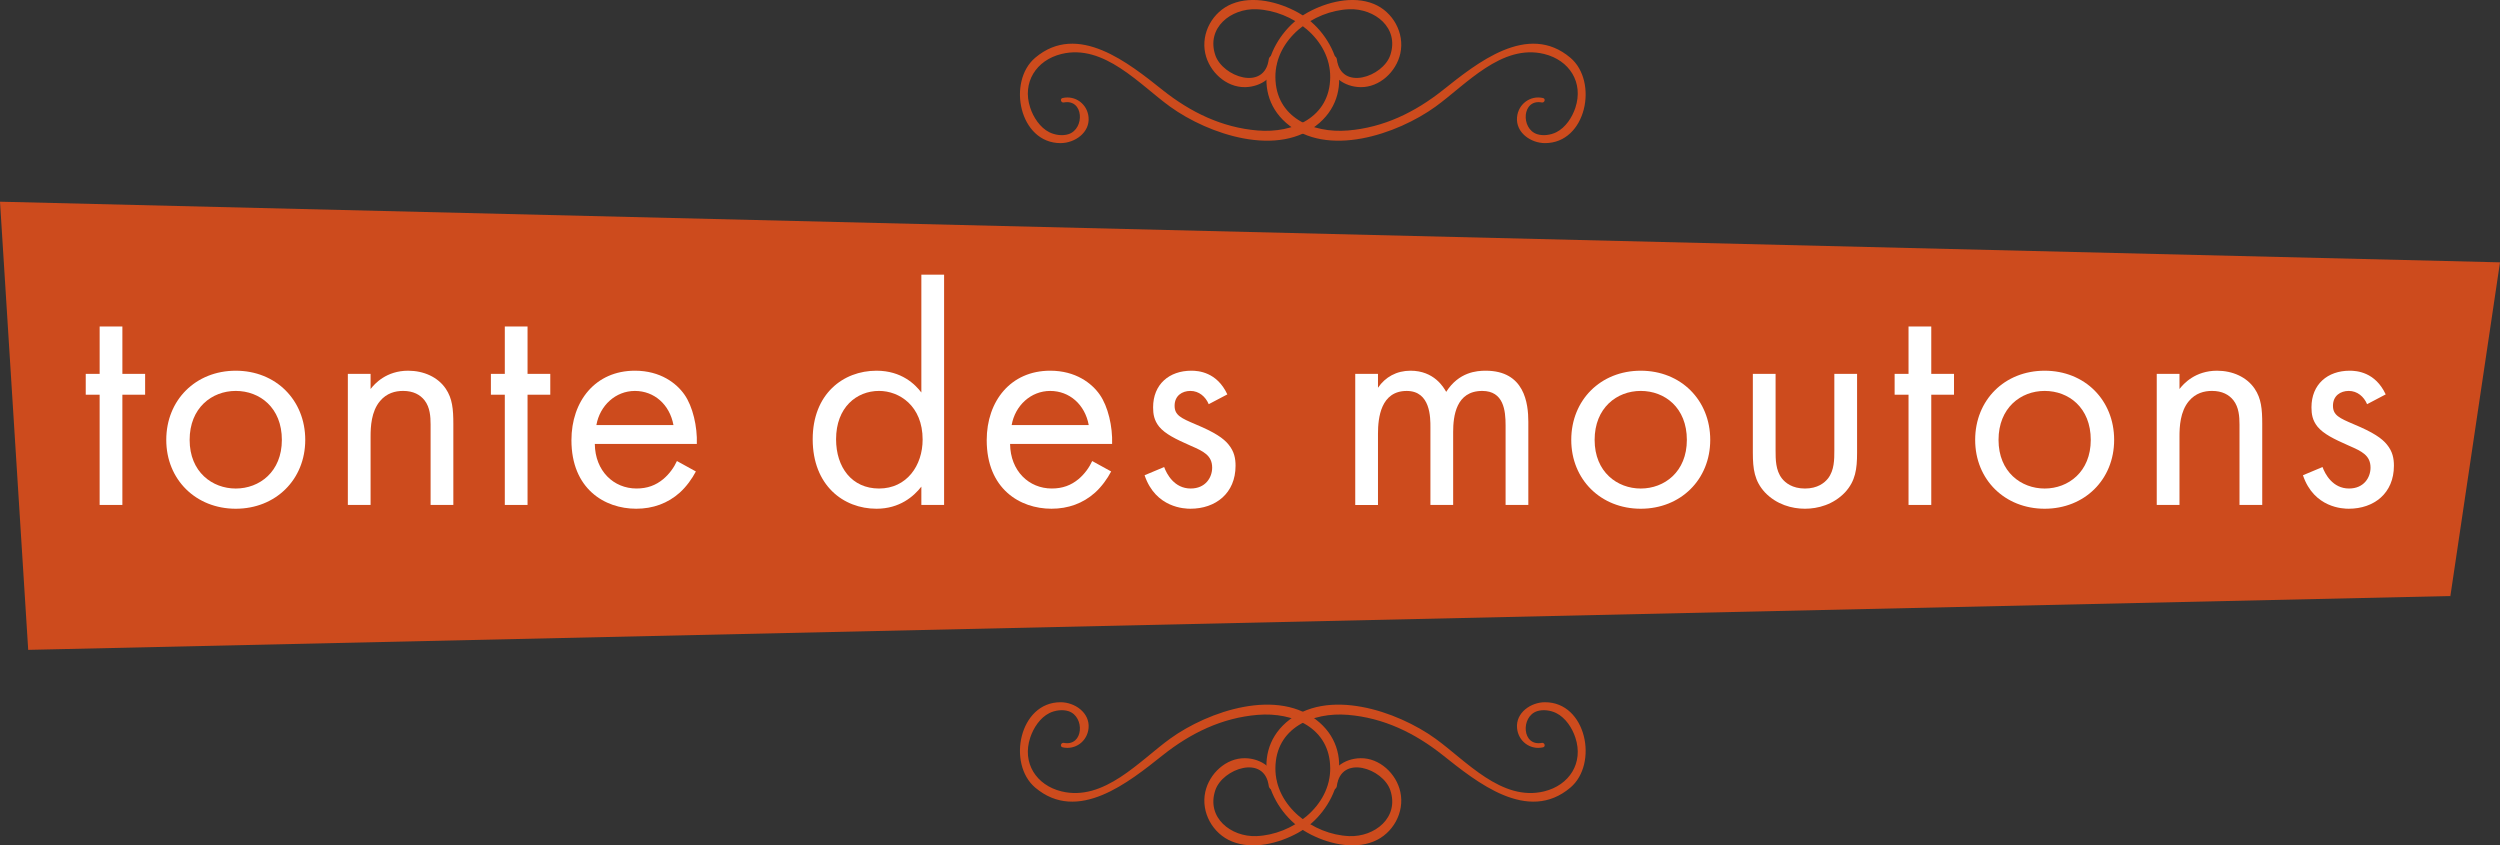
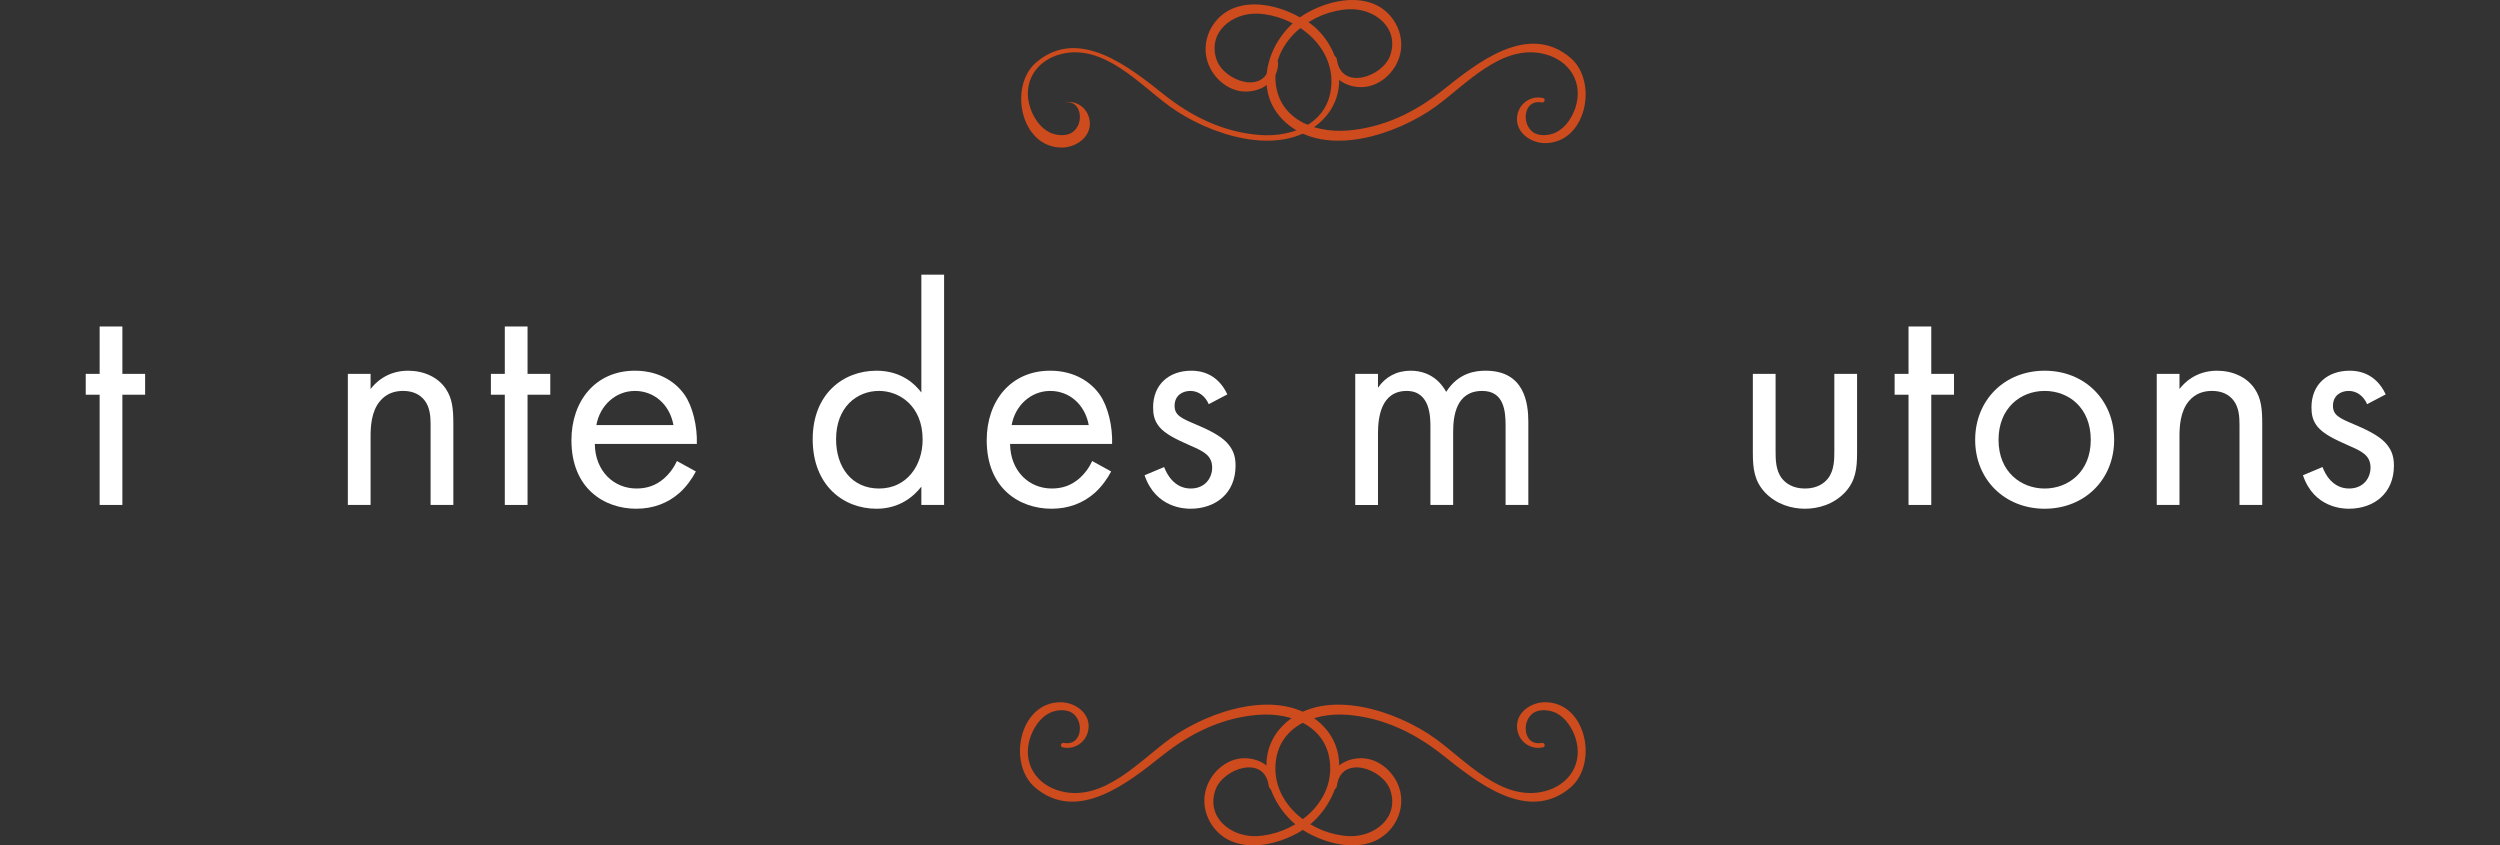
<svg xmlns="http://www.w3.org/2000/svg" version="1.1" id="Calque_1" x="0px" y="0px" viewBox="0 0 261.235 88.334" style="enable-background:new 0 0 261.235 88.334;" xml:space="preserve">
  <rect x="0" y="0" width="261.235" height="88.334" fill="#333333" stroke="none" />
  <g id="tonte_x5F_moutons_x5F_img">
    <g>
      <g>
-         <polygon style="fill:#CD4B1D;" points="256.05,62.281 2.947,67.906 0,21.077 261.235,27.413    " />
-       </g>
+         </g>
      <g>
        <path style="fill:#FFFFFF;" d="M12.787,41.245v11.519h-2.376V41.245H8.959v-2.178h1.453v-4.951h2.376v4.951h2.376v2.178H12.787z" />
-         <path style="fill:#FFFFFF;" d="M17.374,45.965c0-4.159,3.069-7.228,7.261-7.228c4.191,0,7.261,3.069,7.261,7.228     c0,4.158-3.103,7.195-7.261,7.195C20.476,53.16,17.374,50.123,17.374,45.965z M19.816,45.965c0,3.366,2.376,5.083,4.819,5.083     c2.475,0,4.818-1.749,4.818-5.083c0-3.367-2.31-5.116-4.818-5.116C22.126,40.849,19.816,42.631,19.816,45.965z" />
        <path style="fill:#FFFFFF;" d="M36.348,39.067h2.376v1.584c0.429-0.561,1.65-1.914,3.928-1.914c1.617,0,3.103,0.66,3.927,1.881     c0.693,1.023,0.792,2.145,0.792,3.663v8.482h-2.376v-8.416c0-0.825-0.066-1.782-0.627-2.509c-0.462-0.594-1.188-0.99-2.245-0.99     c-0.825,0-1.716,0.231-2.409,1.056c-0.924,1.089-0.99,2.706-0.99,3.696v7.162h-2.376C36.348,52.762,36.348,39.067,36.348,39.067z     " />
        <path style="fill:#FFFFFF;" d="M55.125,41.245v11.519h-2.376V41.245h-1.453v-2.178h1.453v-4.951h2.376v4.951h2.376v2.178H55.125z     " />
        <path style="fill:#FFFFFF;" d="M72.715,49.265c-0.396,0.759-0.99,1.584-1.683,2.211c-1.254,1.122-2.806,1.683-4.555,1.683     c-3.301,0-6.766-2.079-6.766-7.162c0-4.092,2.508-7.261,6.634-7.261c2.673,0,4.357,1.32,5.182,2.508     c0.858,1.221,1.353,3.333,1.287,5.148h-10.66c0.033,2.838,1.98,4.654,4.356,4.654c1.122,0,2.013-0.33,2.806-0.99     c0.627-0.528,1.122-1.221,1.419-1.881L72.715,49.265z M70.372,44.414c-0.396-2.146-2.014-3.564-4.027-3.564     s-3.664,1.518-4.026,3.564H70.372z" />
        <path style="fill:#FFFFFF;" d="M96.276,28.703h2.376v24.061h-2.376V50.85c-0.792,1.023-2.277,2.31-4.687,2.31     c-3.465,0-6.667-2.442-6.667-7.261c0-4.719,3.168-7.162,6.667-7.162c2.64,0,4.06,1.452,4.687,2.277V28.703z M87.365,45.898     c0,2.938,1.65,5.149,4.489,5.149c2.904,0,4.555-2.409,4.555-5.116c0-3.531-2.442-5.083-4.555-5.083     C89.51,40.849,87.365,42.565,87.365,45.898z" />
        <path style="fill:#FFFFFF;" d="M116.109,49.265c-0.396,0.759-0.99,1.584-1.683,2.211c-1.254,1.122-2.806,1.683-4.555,1.683     c-3.301,0-6.766-2.079-6.766-7.162c0-4.092,2.508-7.261,6.634-7.261c2.673,0,4.357,1.32,5.182,2.508     c0.858,1.221,1.353,3.333,1.287,5.148h-10.661c0.033,2.838,1.98,4.654,4.356,4.654c1.122,0,2.013-0.33,2.806-0.99     c0.627-0.528,1.122-1.221,1.419-1.881L116.109,49.265z M113.766,44.414c-0.396-2.146-2.014-3.564-4.027-3.564     s-3.664,1.518-4.026,3.564H113.766z" />
        <path style="fill:#FFFFFF;" d="M126.304,42.235c-0.33-0.792-1.023-1.386-1.915-1.386c-0.858,0-1.65,0.495-1.65,1.551     c0,0.99,0.66,1.287,2.211,1.947c1.98,0.825,2.904,1.452,3.432,2.112c0.594,0.726,0.726,1.452,0.726,2.211     c0,2.872-2.079,4.489-4.72,4.489c-0.561,0-3.63-0.066-4.786-3.499l2.046-0.858c0.264,0.726,1.056,2.244,2.772,2.244     c1.551,0,2.244-1.155,2.244-2.178c0-1.287-0.924-1.716-2.211-2.277c-1.65-0.726-2.707-1.254-3.333-2.013     c-0.528-0.66-0.627-1.32-0.627-2.013c0-2.41,1.684-3.829,3.994-3.829c0.726,0,2.673,0.132,3.763,2.475L126.304,42.235z" />
        <path style="fill:#FFFFFF;" d="M141.615,39.067h2.376v1.452c0.759-1.122,1.947-1.782,3.399-1.782     c2.476,0,3.466,1.749,3.729,2.211c1.32-2.079,3.202-2.211,4.126-2.211c4.06,0,4.456,3.399,4.456,5.347v8.68h-2.376v-8.317     c0-1.551-0.198-3.597-2.442-3.597c-2.739,0-3.037,2.64-3.037,4.291v7.624h-2.376v-8.119c0-0.957,0.033-3.795-2.476-3.795     c-2.707,0-3.003,2.805-3.003,4.456v7.459h-2.376L141.615,39.067L141.615,39.067z" />
-         <path style="fill:#FFFFFF;" d="M164.187,45.965c0-4.159,3.069-7.228,7.261-7.228c4.191,0,7.261,3.069,7.261,7.228     c0,4.158-3.103,7.195-7.261,7.195C167.289,53.16,164.187,50.123,164.187,45.965z M166.629,45.965     c0,3.366,2.376,5.083,4.819,5.083c2.475,0,4.818-1.749,4.818-5.083c0-3.367-2.31-5.116-4.818-5.116     C168.939,40.849,166.629,42.631,166.629,45.965z" />
        <path style="fill:#FFFFFF;" d="M185.538,47.054c0,0.957,0,2.08,0.66,2.938c0.363,0.462,1.089,1.056,2.409,1.056     c1.32,0,2.046-0.594,2.41-1.056c0.66-0.858,0.66-1.98,0.66-2.938v-7.987h2.376v8.251c0,1.683-0.165,2.938-1.254,4.125     c-1.221,1.287-2.838,1.716-4.192,1.716c-1.353,0-2.97-0.429-4.191-1.716c-1.089-1.188-1.254-2.442-1.254-4.125v-8.251h2.376     L185.538,47.054L185.538,47.054z" />
        <path style="fill:#FFFFFF;" d="M201.806,41.245v11.519h-2.376V41.245h-1.453v-2.178h1.453v-4.951h2.376v4.951h2.376v2.178     H201.806z" />
        <path style="fill:#FFFFFF;" d="M206.393,45.965c0-4.159,3.069-7.228,7.261-7.228c4.191,0,7.261,3.069,7.261,7.228     c0,4.158-3.103,7.195-7.261,7.195C209.495,53.16,206.393,50.123,206.393,45.965z M208.835,45.965     c0,3.366,2.376,5.083,4.819,5.083c2.475,0,4.818-1.749,4.818-5.083c0-3.367-2.31-5.116-4.818-5.116     C211.145,40.849,208.835,42.631,208.835,45.965z" />
        <path style="fill:#FFFFFF;" d="M225.367,39.067h2.376v1.584c0.429-0.561,1.65-1.914,3.928-1.914c1.617,0,3.103,0.66,3.927,1.881     c0.693,1.023,0.792,2.145,0.792,3.663v8.482h-2.376v-8.416c0-0.825-0.066-1.782-0.627-2.509c-0.462-0.594-1.188-0.99-2.245-0.99     c-0.825,0-1.716,0.231-2.409,1.056c-0.924,1.089-0.99,2.706-0.99,3.696v7.162h-2.376V39.067z" />
        <path style="fill:#FFFFFF;" d="M247.346,42.235c-0.33-0.792-1.023-1.386-1.915-1.386c-0.858,0-1.65,0.495-1.65,1.551     c0,0.99,0.66,1.287,2.211,1.947c1.98,0.825,2.904,1.452,3.432,2.112c0.594,0.726,0.726,1.452,0.726,2.211     c0,2.872-2.079,4.489-4.72,4.489c-0.561,0-3.63-0.066-4.786-3.499l2.046-0.858c0.264,0.726,1.056,2.244,2.772,2.244     c1.551,0,2.244-1.155,2.244-2.178c0-1.287-0.924-1.716-2.211-2.277c-1.65-0.726-2.707-1.254-3.333-2.013     c-0.528-0.66-0.627-1.32-0.627-2.013c0-2.41,1.684-3.829,3.994-3.829c0.726,0,2.673,0.132,3.763,2.475L247.346,42.235z" />
      </g>
      <g>
        <g>
          <g>
            <path style="fill:#CD4B1D;" d="M137.883,75.497c-4.245-3.731-11.631-1.182-15.601,1.682c-3.213,2.318-6.921,6.602-11.368,5.514       c-2.634-0.645-4.137-2.974-3.26-5.621c0.334-1.009,1.027-2.075,1.998-2.559c0.569-0.284,1.362-0.404,1.995-0.201       c1.734,0.557,1.594,3.708-0.486,3.315c-0.3-0.057-0.432,0.393-0.128,0.463c1.327,0.306,2.591-0.624,2.716-2.01       c0.145-1.607-1.44-2.698-2.919-2.701c-4.325-0.009-5.599,6.427-2.659,8.918c4.453,3.772,9.791-0.572,13.333-3.385       c2.904-2.306,6.179-3.907,9.919-4.214c3.711-0.304,7.542,1.363,7.576,5.567c0.032,3.993-3.963,6.958-7.713,7.103       c-2.654,0.103-5.255-1.933-4.293-4.797c0.761-2.264,5.141-3.779,5.584-0.443c0.07,0.524,0.87,0.564,0.851,0       c-0.059-1.772-1.611-2.873-3.322-2.901c-2-0.033-3.749,1.621-4.163,3.526c-0.465,2.138,0.778,4.355,2.779,5.172       c2.189,0.894,4.914,0.203,6.9-0.895C139.621,84.817,141.782,78.924,137.883,75.497z" />
          </g>
          <g>
            <path style="fill:#CD4B1D;" d="M134.387,75.497c4.245-3.731,11.631-1.182,15.601,1.682c3.213,2.318,6.921,6.602,11.368,5.514       c2.634-0.645,4.137-2.974,3.26-5.621c-0.334-1.009-1.027-2.075-1.998-2.559c-0.569-0.284-1.362-0.404-1.995-0.201       c-1.734,0.557-1.594,3.708,0.487,3.315c0.3-0.057,0.432,0.393,0.128,0.463c-1.327,0.306-2.591-0.624-2.716-2.01       c-0.145-1.607,1.44-2.698,2.919-2.701c4.325-0.009,5.599,6.427,2.659,8.918c-4.453,3.772-9.791-0.572-13.333-3.385       c-2.904-2.306-6.179-3.907-9.919-4.214c-3.711-0.304-7.542,1.363-7.576,5.567c-0.032,3.993,3.963,6.958,7.713,7.103       c2.654,0.103,5.255-1.933,4.293-4.797c-0.761-2.264-5.141-3.779-5.584-0.443c-0.07,0.524-0.87,0.564-0.851,0       c0.059-1.772,1.611-2.873,3.322-2.901c2-0.033,3.749,1.621,4.163,3.526c0.465,2.138-0.778,4.355-2.779,5.172       c-2.189,0.894-4.914,0.203-6.9-0.895C132.648,84.817,130.487,78.924,134.387,75.497z" />
          </g>
        </g>
        <g>
          <g>
            <path style="fill:#CD4B1D;" d="M134.387,12.837c4.245,3.731,11.631,1.182,15.601-1.682c3.213-2.318,6.921-6.602,11.368-5.514       c2.634,0.645,4.137,2.974,3.26,5.621c-0.334,1.009-1.027,2.075-1.998,2.559c-0.569,0.284-1.362,0.404-1.995,0.201       c-1.734-0.557-1.594-3.708,0.486-3.315c0.3,0.057,0.432-0.393,0.128-0.463c-1.327-0.306-2.591,0.624-2.716,2.01       c-0.145,1.607,1.44,2.698,2.919,2.701c4.325,0.009,5.599-6.427,2.659-8.918c-4.453-3.772-9.791,0.572-13.333,3.385       c-2.904,2.306-6.179,3.907-9.919,4.214c-3.711,0.304-7.542-1.363-7.576-5.567c-0.032-3.993,3.963-6.958,7.713-7.103       c2.654-0.103,5.255,1.933,4.293,4.797c-0.761,2.264-5.141,3.779-5.584,0.443c-0.07-0.524-0.87-0.564-0.851,0       c0.059,1.772,1.611,2.873,3.322,2.901c2,0.033,3.749-1.621,4.163-3.526c0.465-2.138-0.778-4.355-2.779-5.172       c-2.189-0.894-4.914-0.203-6.9,0.895C132.648,3.517,130.487,9.41,134.387,12.837z" />
          </g>
          <g>
-             <path style="fill:#CD4B1D;" d="M137.883,12.837c-4.245,3.731-11.631,1.182-15.601-1.682c-3.213-2.318-6.921-6.602-11.368-5.514       c-2.634,0.645-4.137,2.974-3.26,5.621c0.334,1.009,1.027,2.075,1.998,2.559c0.569,0.284,1.362,0.404,1.995,0.201       c1.734-0.557,1.594-3.708-0.487-3.315c-0.3,0.057-0.432-0.393-0.128-0.463c1.327-0.306,2.591,0.624,2.716,2.01       c0.145,1.607-1.44,2.698-2.919,2.701c-4.325,0.009-5.599-6.427-2.659-8.918c4.453-3.772,9.791,0.572,13.333,3.385       c2.904,2.306,6.179,3.907,9.919,4.214c3.711,0.304,7.542-1.363,7.576-5.567c0.032-3.993-3.963-6.958-7.713-7.103       c-2.654-0.103-5.255,1.933-4.293,4.797c0.761,2.264,5.141,3.779,5.584,0.443c0.07-0.524,0.87-0.564,0.851,0       c-0.059,1.772-1.611,2.873-3.322,2.901c-2,0.033-3.749-1.621-4.163-3.526c-0.465-2.138,0.778-4.355,2.779-5.172       c2.189-0.894,4.914-0.203,6.9,0.895C139.621,3.517,141.782,9.41,137.883,12.837z" />
+             <path style="fill:#CD4B1D;" d="M137.883,12.837c-4.245,3.731-11.631,1.182-15.601-1.682c-3.213-2.318-6.921-6.602-11.368-5.514       c-2.634,0.645-4.137,2.974-3.26,5.621c0.334,1.009,1.027,2.075,1.998,2.559c0.569,0.284,1.362,0.404,1.995,0.201       c1.734-0.557,1.594-3.708-0.487-3.315c1.327-0.306,2.591,0.624,2.716,2.01       c0.145,1.607-1.44,2.698-2.919,2.701c-4.325,0.009-5.599-6.427-2.659-8.918c4.453-3.772,9.791,0.572,13.333,3.385       c2.904,2.306,6.179,3.907,9.919,4.214c3.711,0.304,7.542-1.363,7.576-5.567c0.032-3.993-3.963-6.958-7.713-7.103       c-2.654-0.103-5.255,1.933-4.293,4.797c0.761,2.264,5.141,3.779,5.584,0.443c0.07-0.524,0.87-0.564,0.851,0       c-0.059,1.772-1.611,2.873-3.322,2.901c-2,0.033-3.749-1.621-4.163-3.526c-0.465-2.138,0.778-4.355,2.779-5.172       c2.189-0.894,4.914-0.203,6.9,0.895C139.621,3.517,141.782,9.41,137.883,12.837z" />
          </g>
        </g>
      </g>
    </g>
  </g>
  <g id="Calque_1_1_">
</g>
</svg>